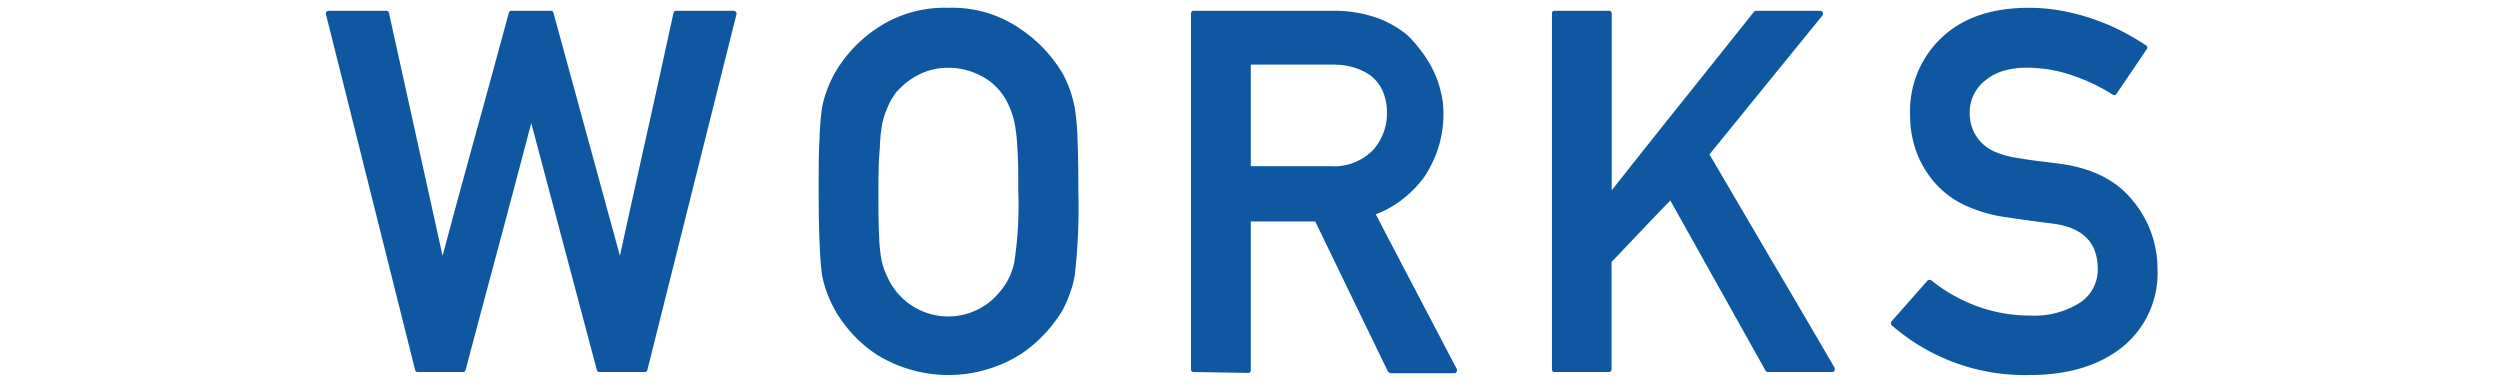
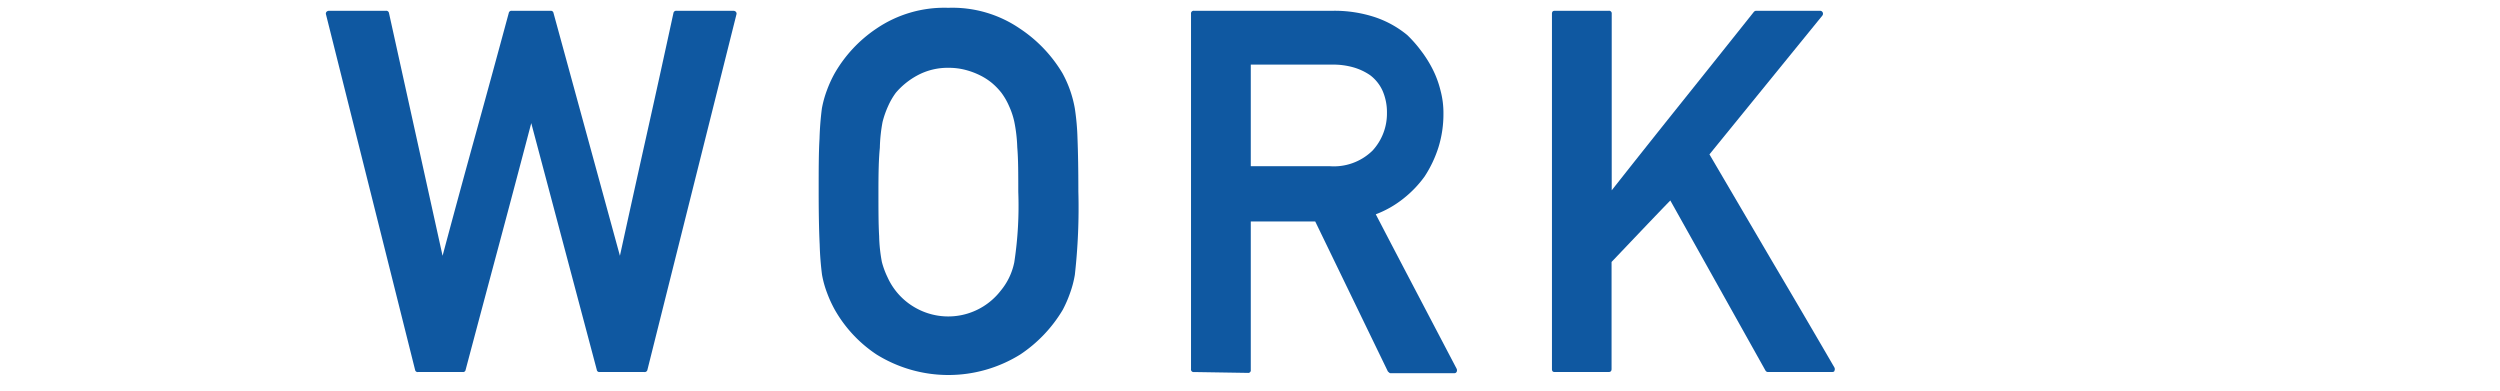
<svg xmlns="http://www.w3.org/2000/svg" viewBox="0 0 320 50">
  <defs>
    <style>.cls-1{fill:#0f58a1;}</style>
  </defs>
  <title>title-works</title>
  <g id="レイヤー_1" data-name="レイヤー 1">
    <path class="cls-1" d="M53.51,47.62a.33.33,0,0,1-.38-.28L41.73,1.86a.35.35,0,0,1,.06-.34.45.45,0,0,1,.32-.14h7.3a.35.35,0,0,1,.38.29l6.86,31.07q2.09-7.82,4.22-15.52T65.12,1.67a.35.35,0,0,1,.38-.29h5a.34.34,0,0,1,.35.29l8.5,31.07q1.71-7.82,3.43-15.52T86.2,1.67a.35.35,0,0,1,.38-.29h7.3a.45.45,0,0,1,.32.14.35.35,0,0,1,.06.34L82.87,47.34a.35.35,0,0,1-.39.28H76.74a.32.32,0,0,1-.35-.28L68,15.76q-2.1,8-4.19,15.8T59.6,47.34a.32.32,0,0,1-.35.28Z" />
    <path class="cls-1" d="M104.79,24.52c0-2.77,0-5,.11-6.79a38.34,38.34,0,0,1,.3-3.84,13.44,13.44,0,0,1,.64-2.32,15.36,15.36,0,0,1,1-2.19h0a17.22,17.22,0,0,1,5.33-5.71A15.44,15.44,0,0,1,121.39,1a15.28,15.28,0,0,1,9.17,2.67A17.74,17.74,0,0,1,136,9.38a14.62,14.62,0,0,1,1.58,4.51,31,31,0,0,1,.34,3.84c.07,1.75.11,4,.11,6.79a77.06,77.06,0,0,1-.45,10.66,13.27,13.27,0,0,1-.62,2.35,15.59,15.59,0,0,1-.93,2.13,17.78,17.78,0,0,1-5.43,5.71,17.42,17.42,0,0,1-18.41,0,16.85,16.85,0,0,1-5.33-5.71h0a15.77,15.77,0,0,1-1-2.18,13,13,0,0,1-.64-2.3,38.61,38.61,0,0,1-.3-3.85Q104.79,28.67,104.79,24.52Zm7.65,0c0,2.3,0,4.2.09,5.69a19.93,19.93,0,0,0,.35,3.32,10.44,10.44,0,0,0,.72,1.95,8.48,8.48,0,0,0,3.73,4,8.49,8.49,0,0,0,10.76-2.27,8.25,8.25,0,0,0,1.74-3.65,47.9,47.9,0,0,0,.51-9c0-2.31,0-4.21-.13-5.7a19.43,19.43,0,0,0-.38-3.28,9.71,9.71,0,0,0-.67-2,8.45,8.45,0,0,0-1-1.73A8.51,8.51,0,0,0,127,10.65a7.84,7.84,0,0,0-1.54-1,9.65,9.65,0,0,0-1.87-.7,8.41,8.41,0,0,0-2.16-.27,8.15,8.15,0,0,0-4.06,1,9.57,9.57,0,0,0-2.7,2.19,9,9,0,0,0-1,1.73,12.07,12.07,0,0,0-.7,2,20.08,20.08,0,0,0-.35,3.33C112.47,20.37,112.44,22.25,112.44,24.52Z" />
    <path class="cls-1" d="M152.83,47.62a.33.33,0,0,1-.38-.38V1.76a.34.34,0,0,1,.38-.38h17.81a16.48,16.48,0,0,1,5.33.81,12.93,12.93,0,0,1,4.16,2.3,16,16,0,0,1,1.76,2,15.05,15.05,0,0,1,1.49,2.37,12.68,12.68,0,0,1,1,2.7,11.1,11.1,0,0,1,.38,3,14.28,14.28,0,0,1-.63,4.27,15.25,15.25,0,0,1-1.78,3.76,14.14,14.14,0,0,1-2.73,2.84,13.06,13.06,0,0,1-3.52,2q2.56,4.92,5.17,9.89l5.18,9.88a.47.47,0,0,1,0,.4.33.33,0,0,1-.32.17H178a.26.26,0,0,1-.19-.08l-.16-.14-9.3-19.2H160.1v19a.33.33,0,0,1-.38.38ZM160.1,8.27v13h10.06a7.07,7.07,0,0,0,5.53-2,7,7,0,0,0,1.84-4.82,6.87,6.87,0,0,0-.56-2.83,5.16,5.16,0,0,0-1.6-2,7.37,7.37,0,0,0-2.14-1,9.38,9.38,0,0,0-2.65-.35Z" />
    <path class="cls-1" d="M199,47.62c-.24,0-.35-.12-.35-.38V1.76c0-.25.11-.38.35-.38h6.91a.34.34,0,0,1,.39.38v22.6q4.53-5.74,9.07-11.41t9.11-11.41a.43.43,0,0,1,.29-.16h8.19a.37.37,0,0,1,.35.22.39.39,0,0,1-.07.42L218.81,19.76l8,13.64q4,6.76,8,13.65a.47.47,0,0,1,0,.4c0,.12-.16.17-.33.17H226.3a.38.38,0,0,1-.32-.19L213.8,25.66c-1.31,1.35-2.57,2.67-3.78,3.94l-3.74,3.93V47.24c0,.26-.13.38-.39.38Z" />
-     <path class="cls-1" d="M246.7,35.94a.32.32,0,0,1,.26-.12.47.47,0,0,1,.28.09A20.65,20.65,0,0,0,253,39.17a19.5,19.5,0,0,0,6.88,1.22,10.86,10.86,0,0,0,6.41-1.68,5.06,5.06,0,0,0,2.22-4.29q0-5-5.62-5.78h0l-1.51-.19L260,28.26l-1.46-.2-1.64-.24a18.44,18.44,0,0,1-5.31-1.51,11.76,11.76,0,0,1-3.92-2.9,12.72,12.72,0,0,1-2.38-4,13.71,13.71,0,0,1-.8-4.74,12.91,12.91,0,0,1,4-9.81Q252.52,1,259.69,1a22.69,22.69,0,0,1,4.14.37,26.54,26.54,0,0,1,3.9,1,27,27,0,0,1,3.62,1.5,33,33,0,0,1,3.32,1.92.34.34,0,0,1,.09.54L270.92,12a.34.34,0,0,1-.51.1,24,24,0,0,0-5.27-2.49,17.85,17.85,0,0,0-5.77-.94,10.2,10.2,0,0,0-2.83.37,6.57,6.57,0,0,0-2.34,1.19,5.2,5.2,0,0,0-2.07,4.53,5.23,5.23,0,0,0,1.4,3.4,5.53,5.53,0,0,0,1.87,1.29,11.59,11.59,0,0,0,2.89.77c.61.11,1.33.22,2.16.34l2.92.36q6.5.8,9.65,4.79a13.59,13.59,0,0,1,3.14,8.7,12.17,12.17,0,0,1-4.48,10Q267.18,48,259.81,48a25.87,25.87,0,0,1-17.64-6.34.3.3,0,0,1-.13-.26.47.47,0,0,1,.09-.28Z" />
  </g>
</svg>